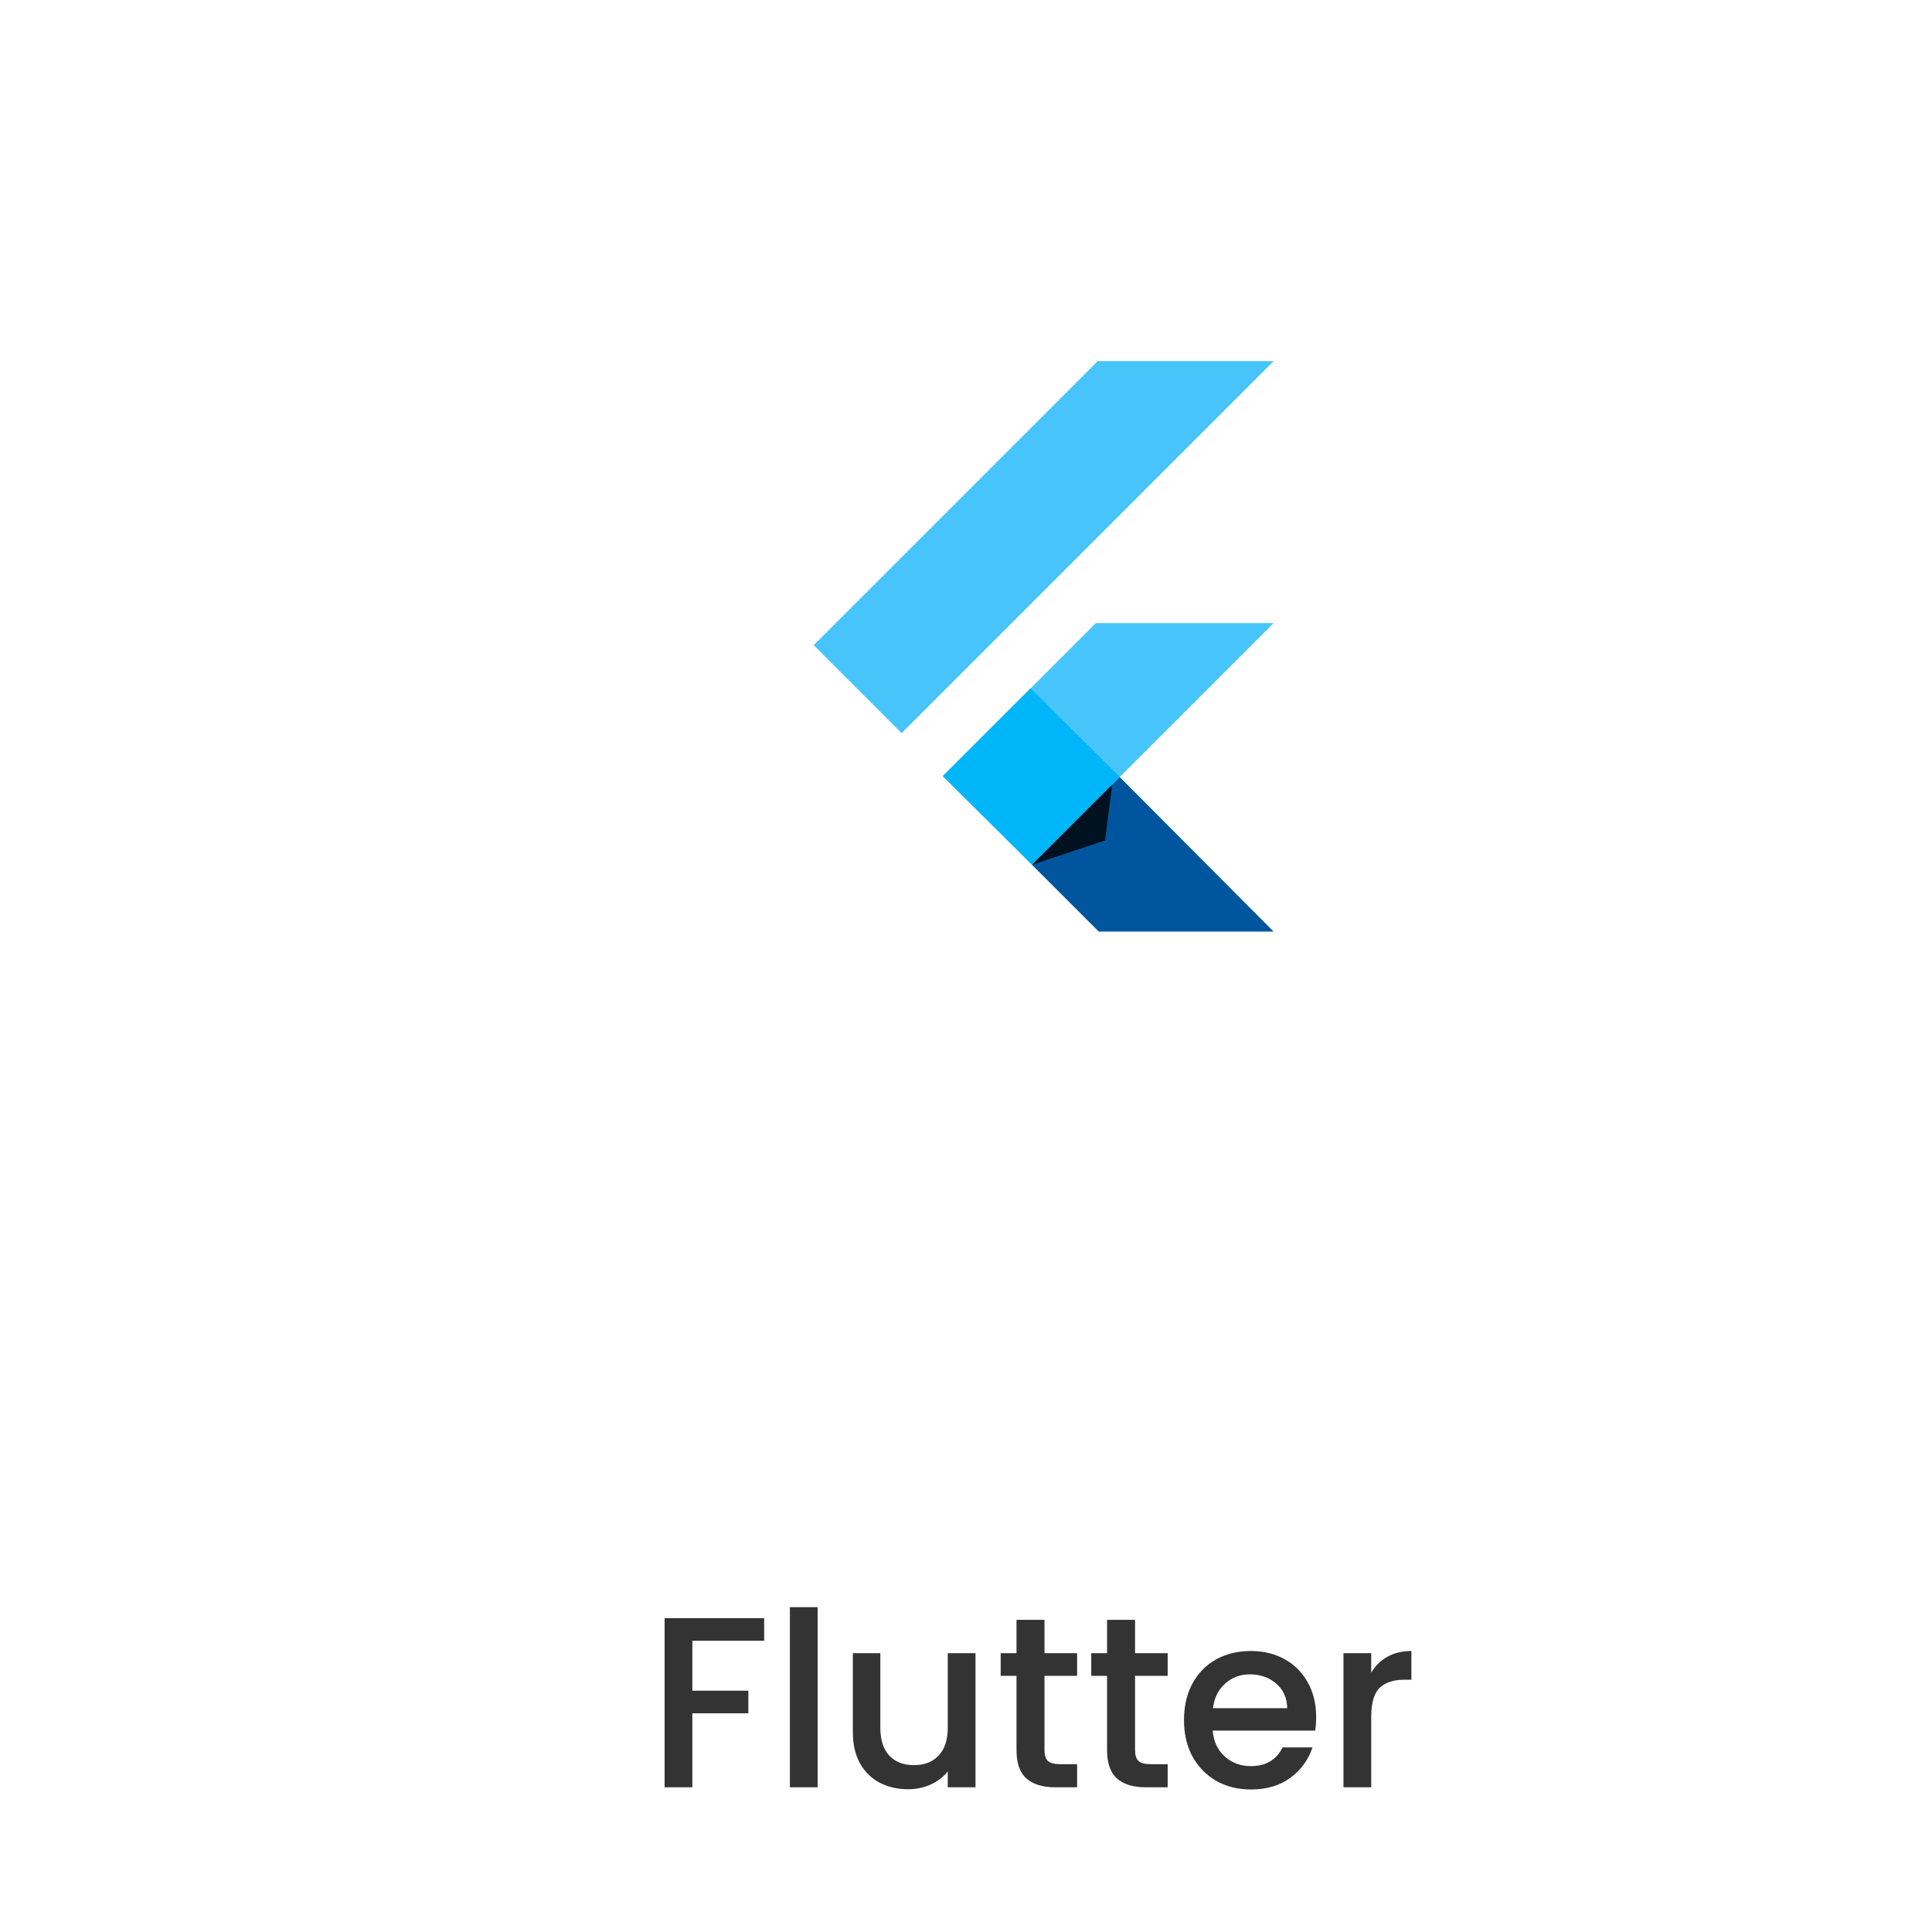
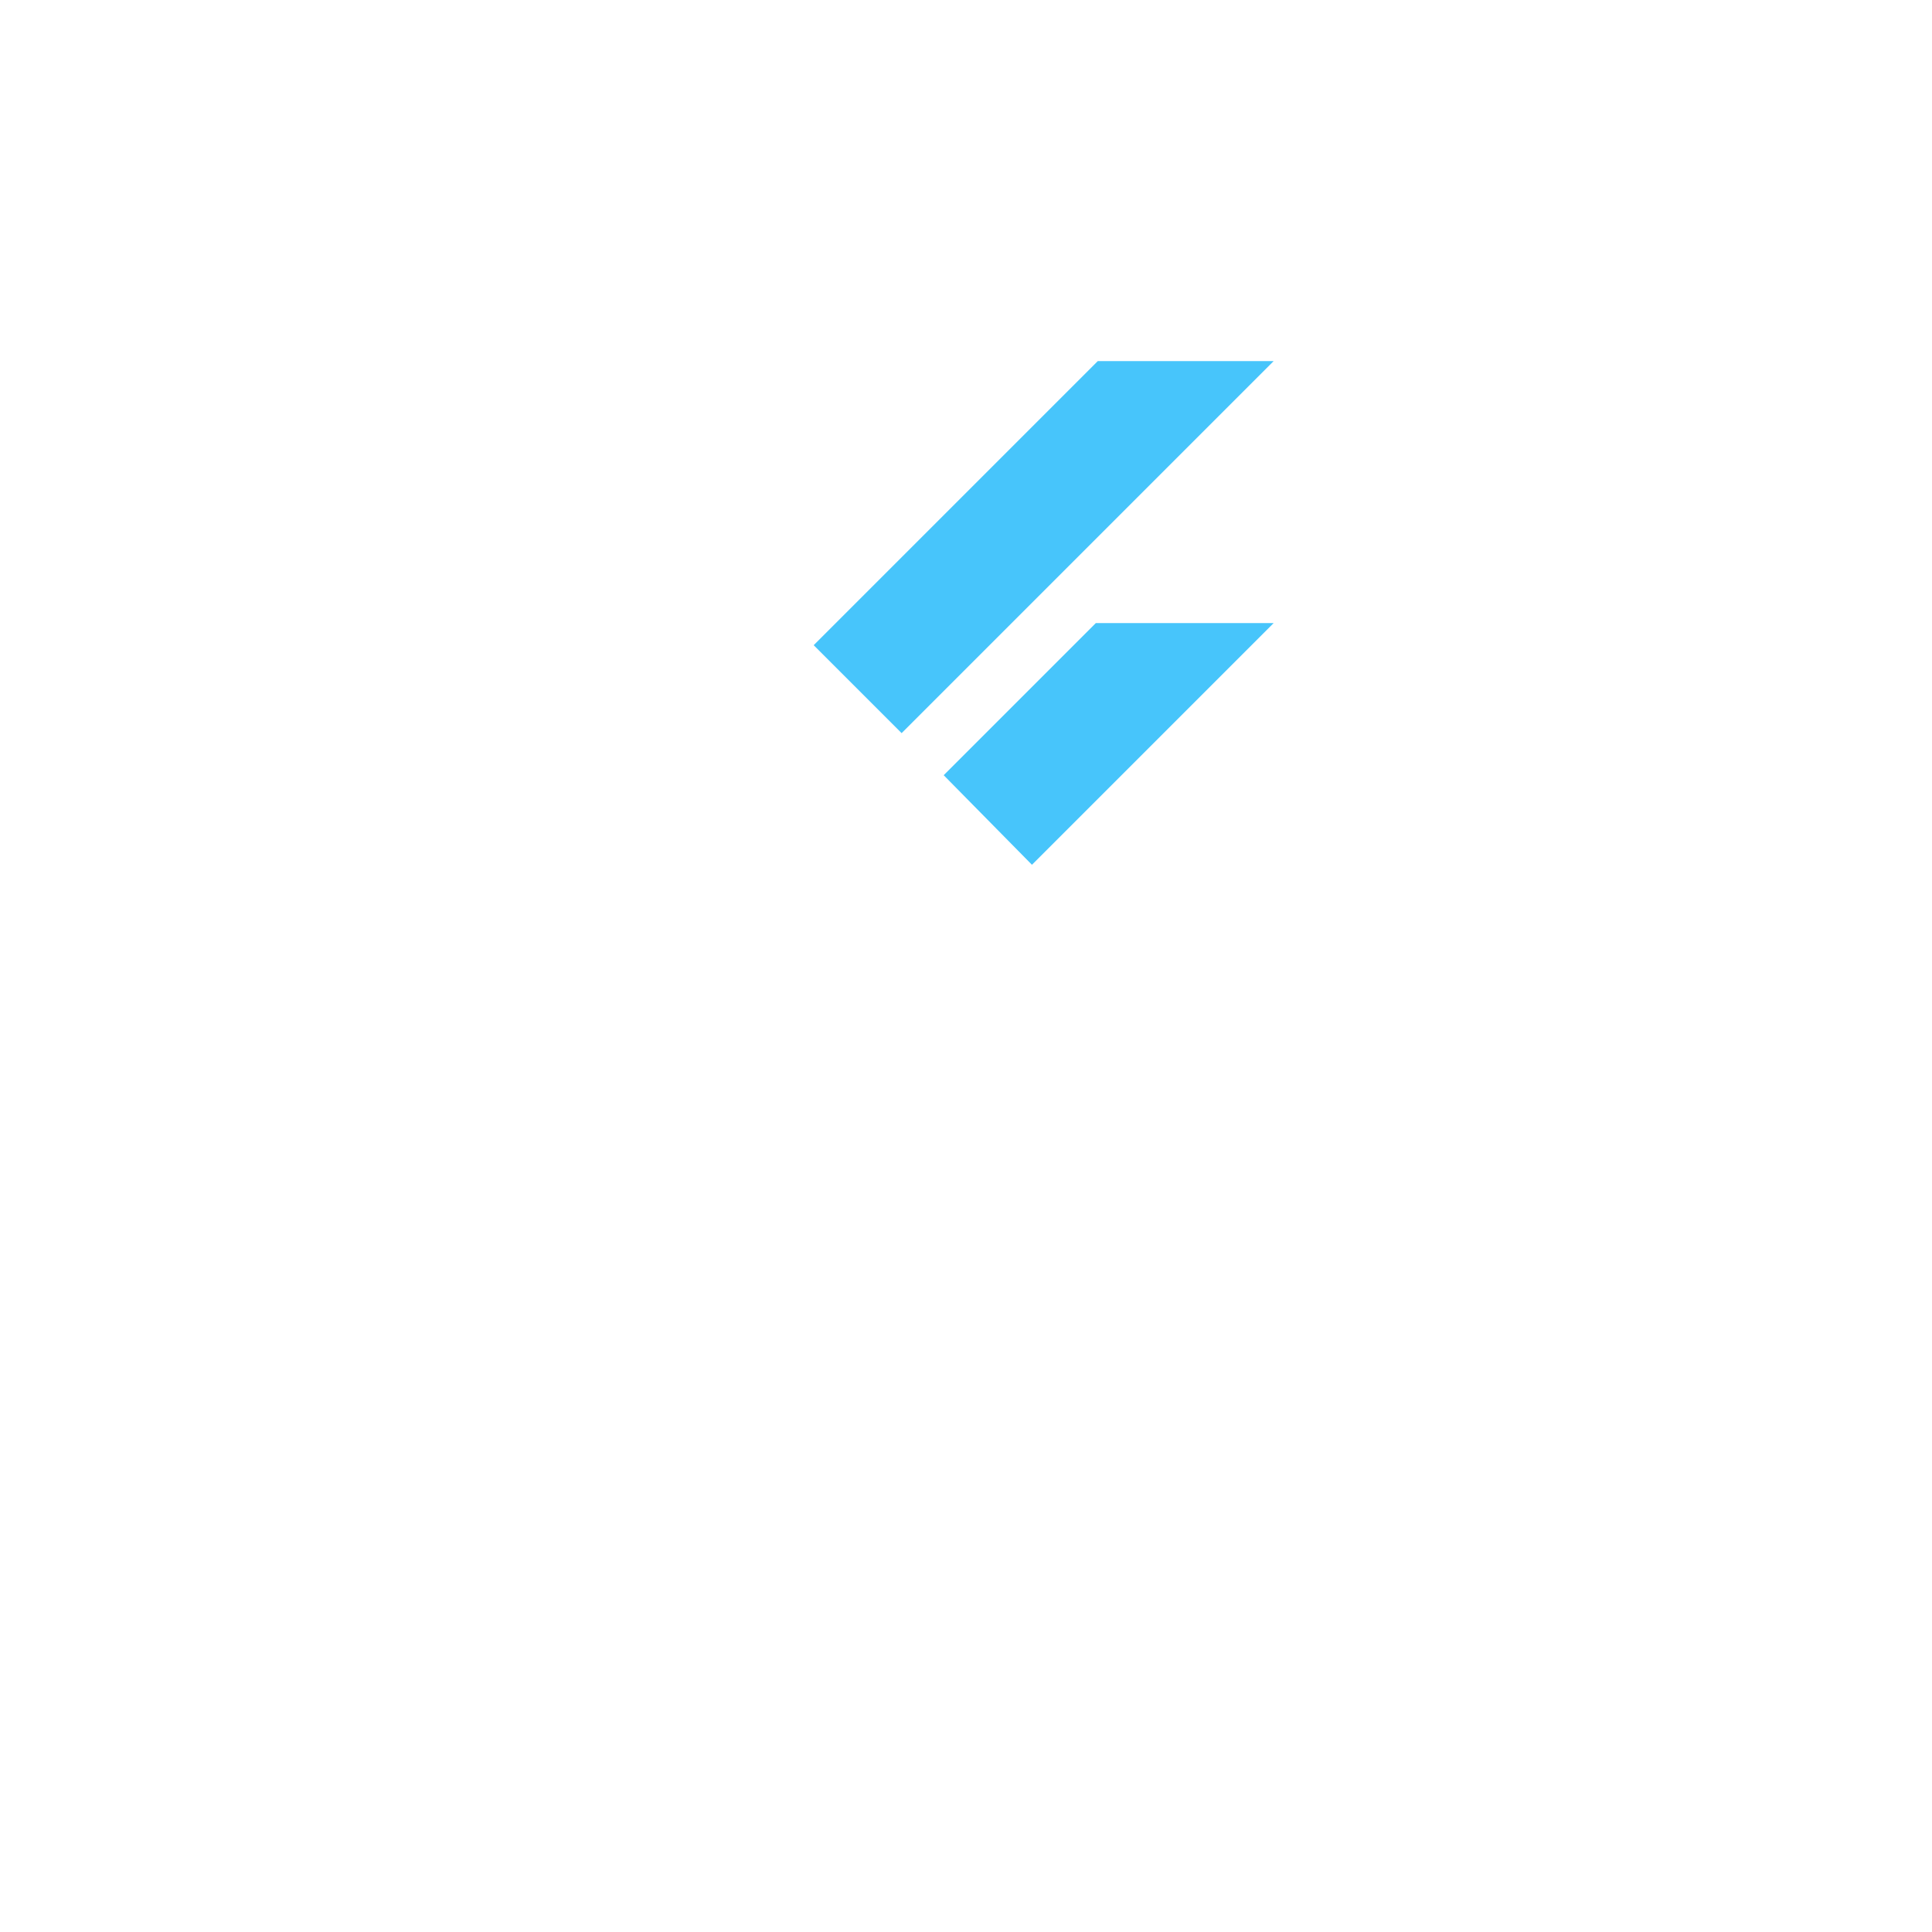
<svg xmlns="http://www.w3.org/2000/svg" width="127" height="127" viewBox="0 0 127 127" fill="none">
  <g filter="url(#filter0_d_4_133)">
-     <circle cx="68.488" cy="42.488" r="40" fill="white" />
-   </g>
+     </g>
  <path d="M72.162 23.738L53.488 42.412L59.268 48.192L83.722 23.738H72.162ZM72.032 40.959L62.034 50.958L67.835 56.846L73.605 51.077L83.722 40.959H72.032Z" fill="#47C5FB" />
-   <path d="M67.835 56.846L72.227 61.239H83.722L73.604 51.077L67.835 56.846Z" fill="#00569E" />
-   <path d="M61.969 51.023L67.749 45.243L73.605 51.077L67.835 56.846L61.969 51.023Z" fill="#00B5F8" />
-   <path d="M67.835 56.846L72.639 55.252L73.116 51.565L67.835 56.846Z" fill="url(#paint0_linear_4_133)" fill-opacity="0.8" />
-   <path d="M50.232 106.368V107.856H45.512V111.136H49.192V112.624H45.512V117.488H43.688V106.368H50.232ZM53.747 105.648V117.488H51.923V105.648H53.747ZM64.125 108.672V117.488H62.301V116.448C62.013 116.811 61.635 117.099 61.165 117.312C60.707 117.515 60.216 117.616 59.693 117.616C59 117.616 58.376 117.472 57.821 117.184C57.277 116.896 56.845 116.47 56.525 115.904C56.216 115.339 56.061 114.656 56.061 113.856V108.672H57.869V113.584C57.869 114.374 58.067 114.982 58.461 115.408C58.856 115.824 59.395 116.032 60.077 116.032C60.76 116.032 61.299 115.824 61.693 115.408C62.099 114.982 62.301 114.374 62.301 113.584V108.672H64.125ZM68.66 110.16V115.04C68.66 115.371 68.735 115.611 68.884 115.76C69.044 115.899 69.311 115.968 69.684 115.968H70.804V117.488H69.364C68.543 117.488 67.913 117.296 67.476 116.912C67.039 116.528 66.82 115.904 66.82 115.04V110.16H65.78V108.672H66.82V106.48H68.66V108.672H70.804V110.16H68.66ZM74.613 110.16V115.04C74.613 115.371 74.688 115.611 74.837 115.76C74.997 115.899 75.264 115.968 75.637 115.968H76.757V117.488H75.317C74.496 117.488 73.867 117.296 73.429 116.912C72.992 116.528 72.773 115.904 72.773 115.04V110.16H71.733V108.672H72.773V106.48H74.613V108.672H76.757V110.16H74.613ZM86.518 112.864C86.518 113.195 86.497 113.494 86.454 113.76H79.718C79.772 114.464 80.033 115.03 80.502 115.456C80.972 115.883 81.548 116.096 82.23 116.096C83.212 116.096 83.905 115.686 84.31 114.864H86.278C86.012 115.675 85.526 116.342 84.822 116.864C84.129 117.376 83.265 117.632 82.23 117.632C81.388 117.632 80.63 117.446 79.958 117.072C79.297 116.688 78.774 116.155 78.39 115.472C78.017 114.779 77.83 113.979 77.83 113.072C77.83 112.166 78.012 111.371 78.374 110.688C78.748 109.995 79.265 109.462 79.926 109.088C80.598 108.715 81.366 108.528 82.23 108.528C83.062 108.528 83.804 108.71 84.454 109.072C85.105 109.435 85.612 109.947 85.974 110.608C86.337 111.259 86.518 112.011 86.518 112.864ZM84.614 112.288C84.604 111.616 84.364 111.078 83.894 110.672C83.425 110.267 82.844 110.064 82.15 110.064C81.521 110.064 80.982 110.267 80.534 110.672C80.086 111.067 79.82 111.606 79.734 112.288H84.614ZM90.137 109.952C90.404 109.504 90.756 109.158 91.193 108.912C91.641 108.656 92.169 108.528 92.777 108.528V110.416H92.313C91.599 110.416 91.055 110.598 90.681 110.96C90.319 111.323 90.137 111.952 90.137 112.848V117.488H88.313V108.672H90.137V109.952Z" fill="#333333" />
  <defs>
    <filter id="filter0_d_4_133" x="0.588" y="0.588" width="125.8" height="125.8" filterUnits="userSpaceOnUse" color-interpolation-filters="sRGB">
      <feFlood flood-opacity="0" result="BackgroundImageFix" />
      <feColorMatrix in="SourceAlpha" type="matrix" values="0 0 0 0 0 0 0 0 0 0 0 0 0 0 0 0 0 0 127 0" result="hardAlpha" />
      <feOffset dx="-5" dy="21" />
      <feGaussianBlur stdDeviation="11.45" />
      <feComposite in2="hardAlpha" operator="out" />
      <feColorMatrix type="matrix" values="0 0 0 0 0 0 0 0 0 0 0 0 0 0 0 0 0 0 0.05 0" />
      <feBlend mode="normal" in2="BackgroundImageFix" result="effect1_dropShadow_4_133" />
      <feBlend mode="normal" in="SourceGraphic" in2="effect1_dropShadow_4_133" result="shape" />
    </filter>
    <linearGradient id="paint0_linear_4_133" x1="88.706" y1="194.123" x2="468.663" y2="331.041" gradientUnits="userSpaceOnUse">
      <stop />
      <stop offset="1" stop-opacity="0" />
    </linearGradient>
  </defs>
</svg>